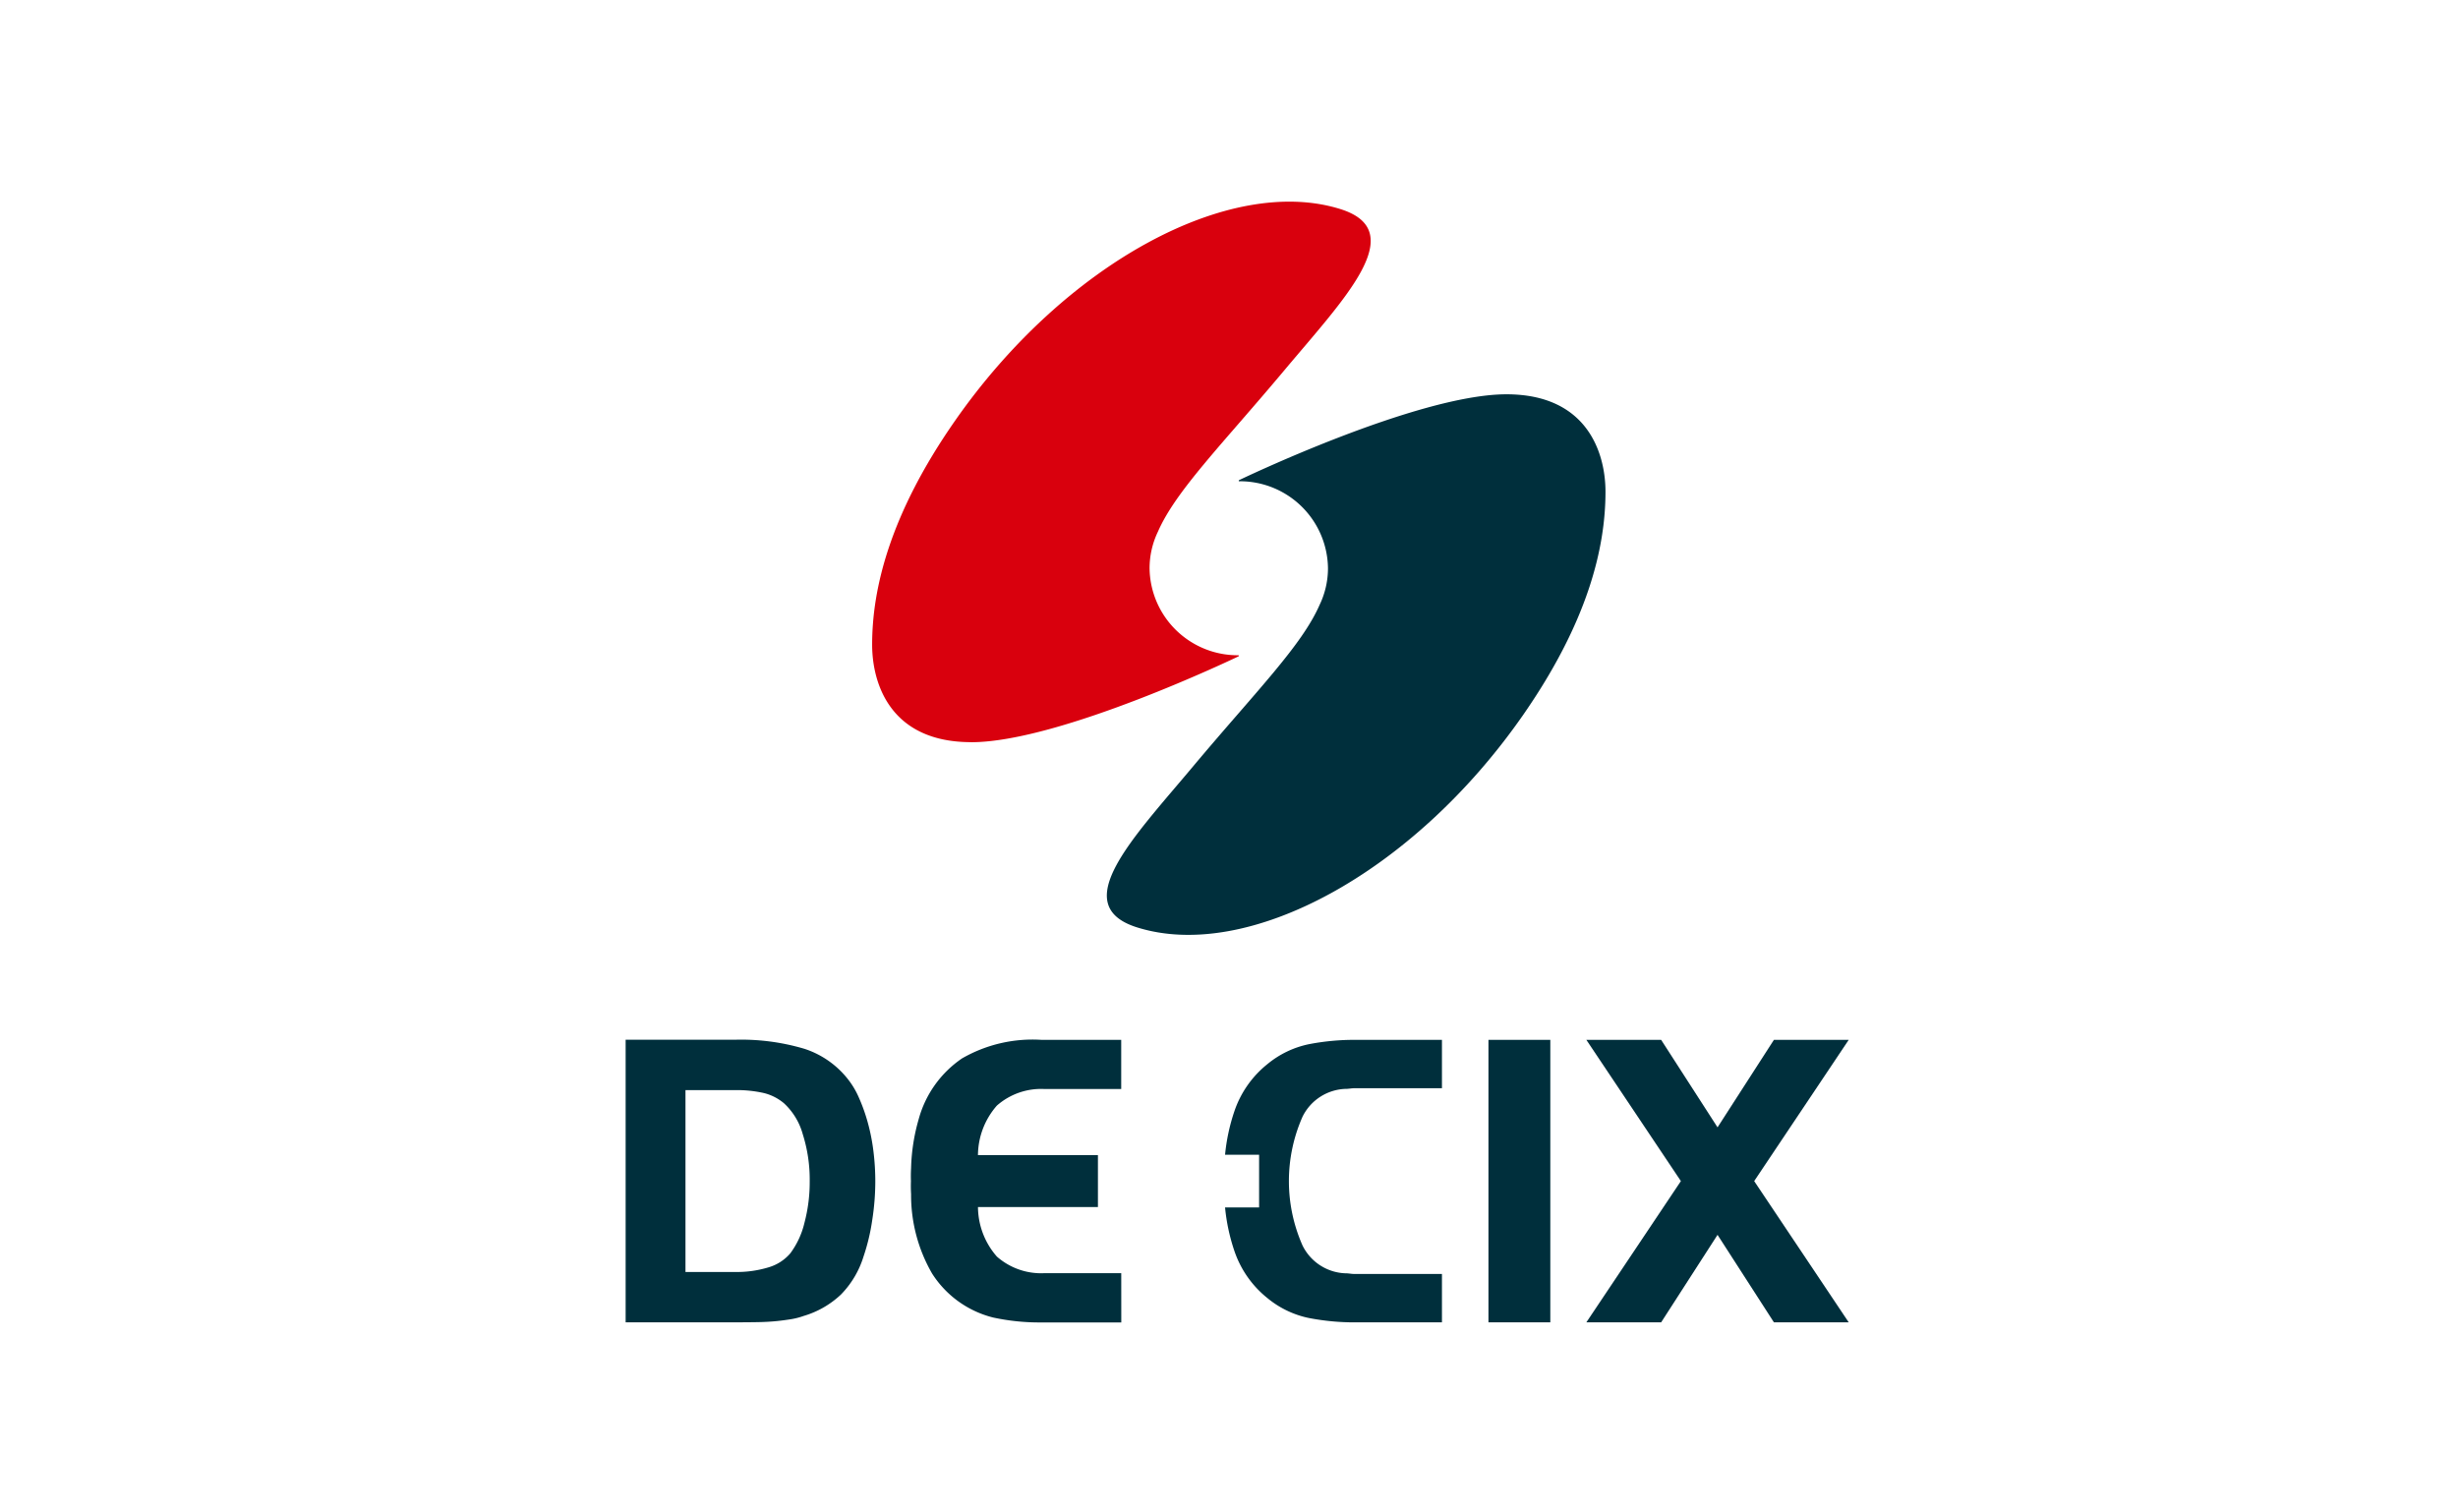
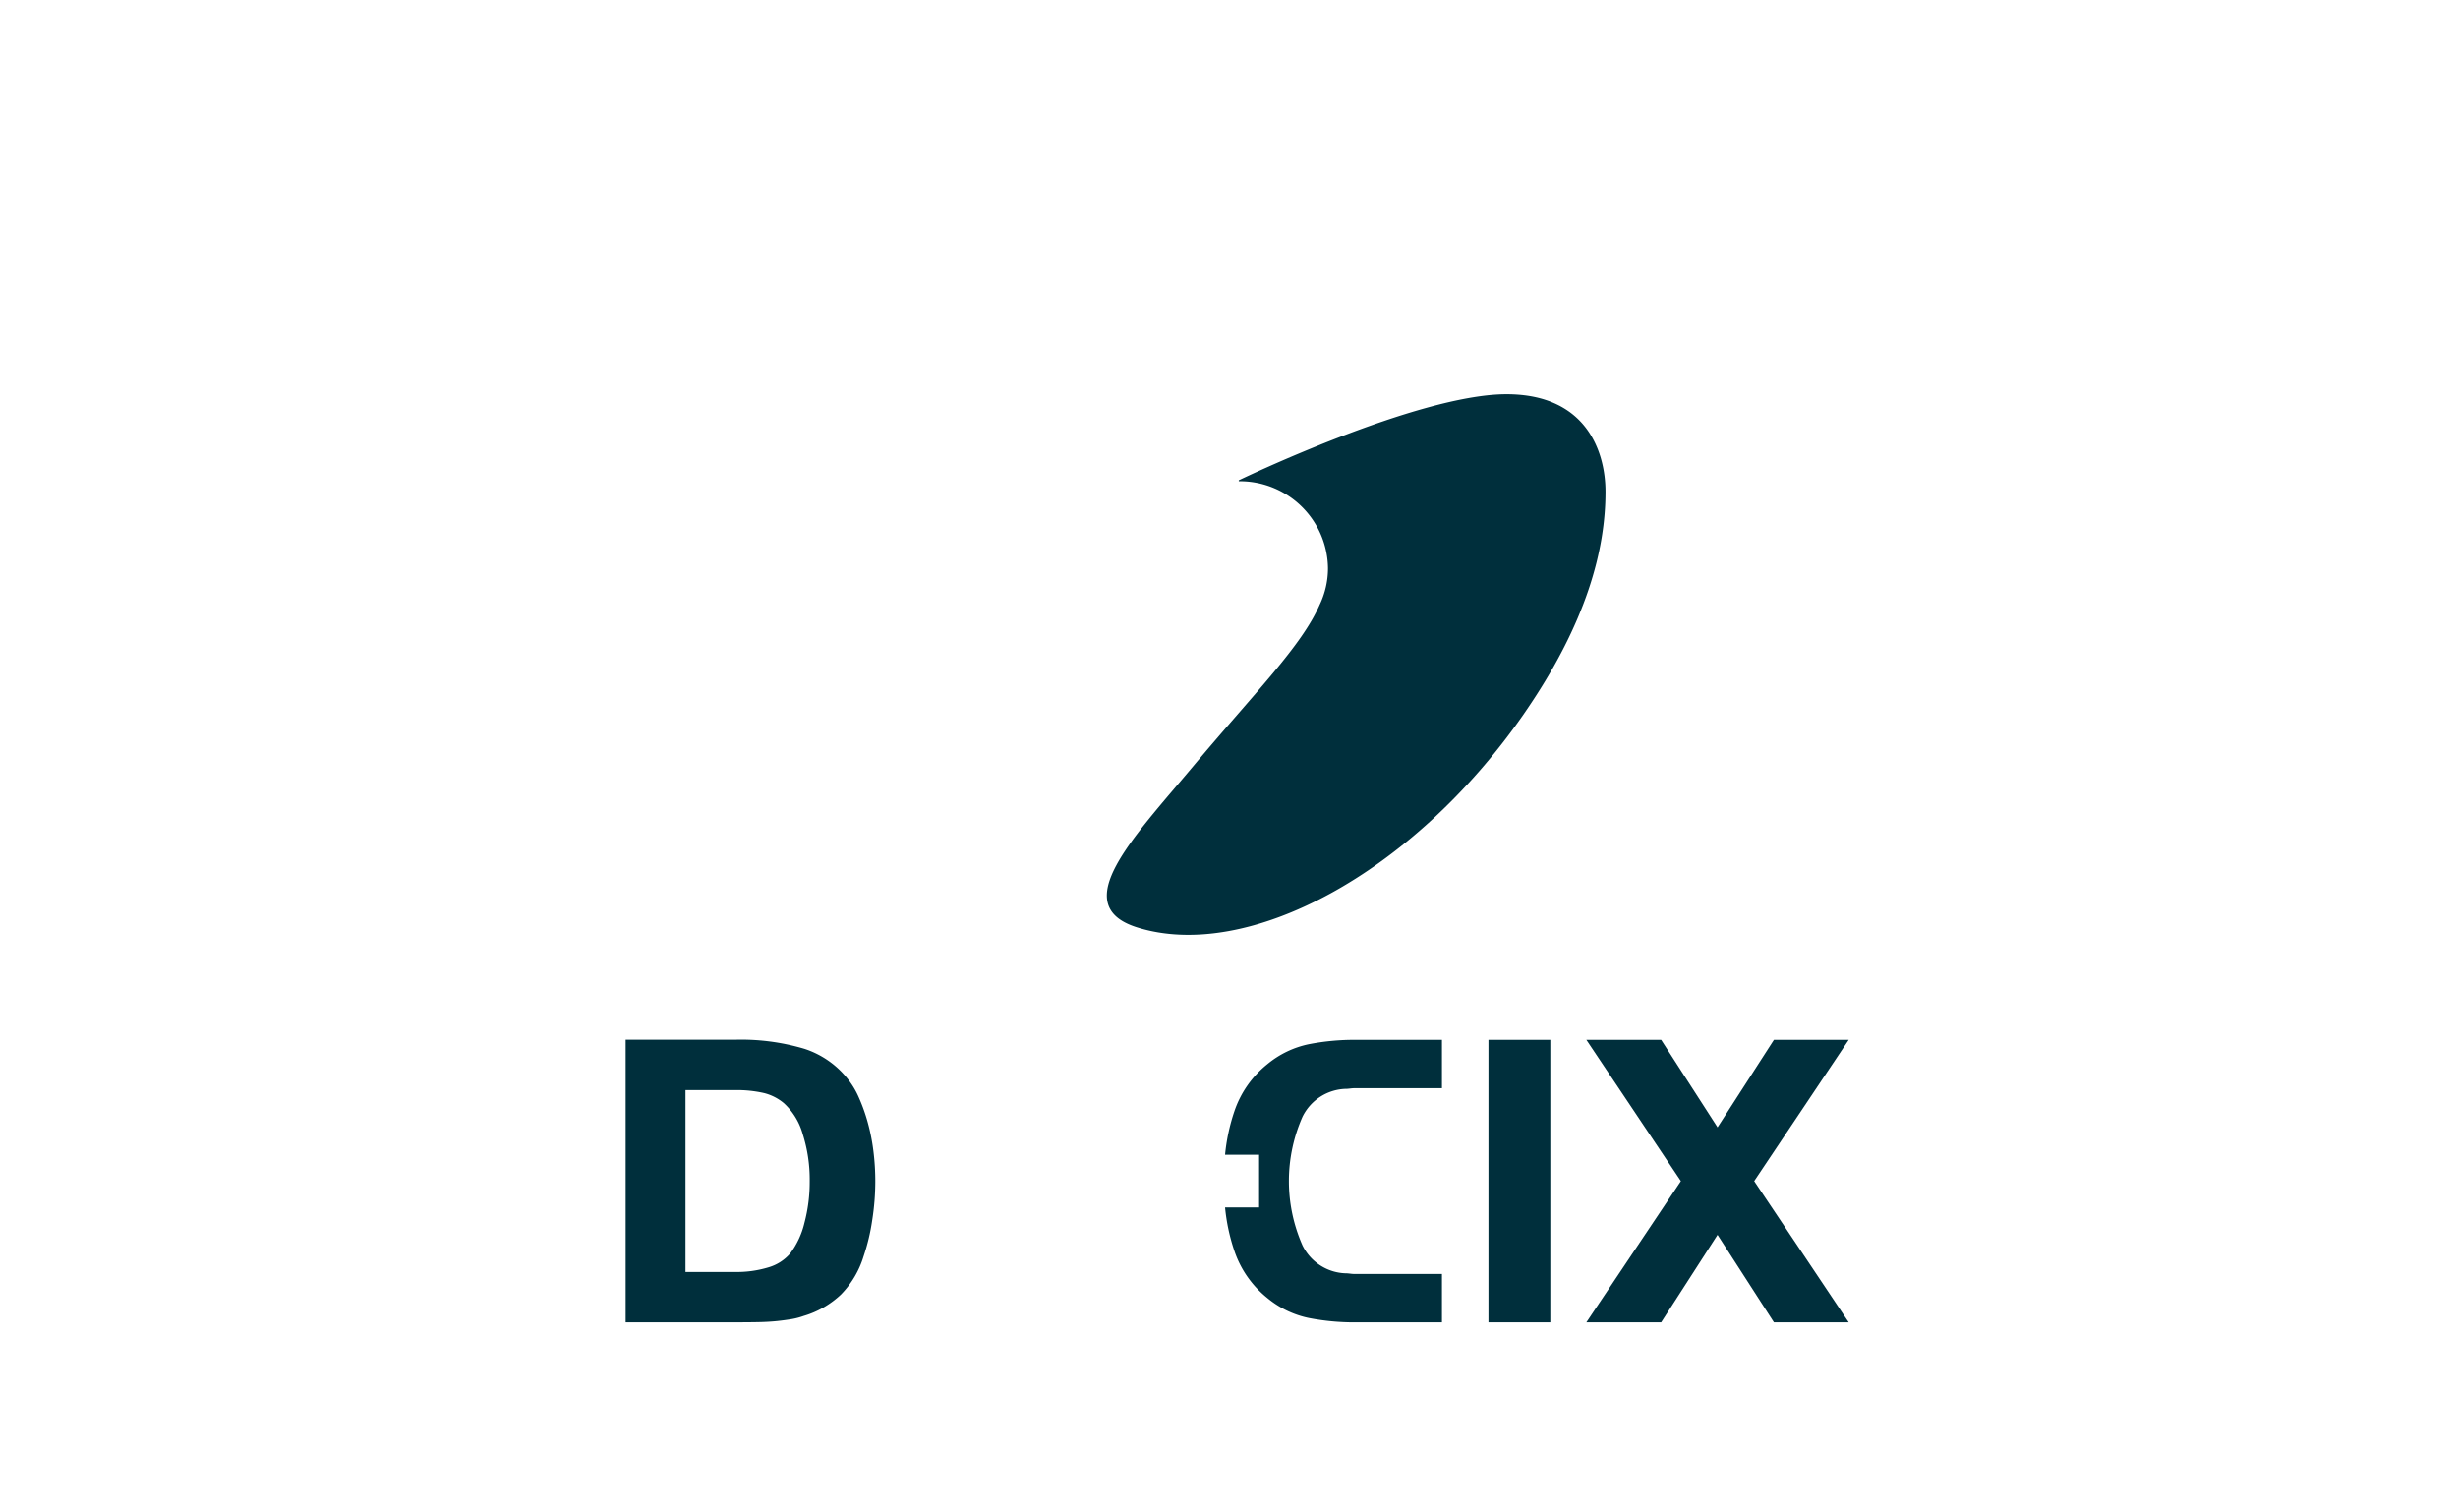
<svg xmlns="http://www.w3.org/2000/svg" width="130" height="80" viewBox="0 0 130 80">
  <defs>
    <clipPath id="clip-path">
      <rect id="Rectángulo_18300" data-name="Rectángulo 18300" width="64.687" height="59.277" fill="none" />
    </clipPath>
  </defs>
  <g id="Grupo_13860" data-name="Grupo 13860" transform="translate(-2741 1598)">
-     <rect id="Rectángulo_18248" data-name="Rectángulo 18248" width="130" height="80" transform="translate(2741 -1598)" fill="none" />
    <g id="Grupo_13859" data-name="Grupo 13859" transform="translate(2774.089 -1587.333)">
      <g id="Grupo_13858" data-name="Grupo 13858" clip-path="url(#clip-path)">
-         <path id="Trazado_17846" data-name="Trazado 17846" d="M76.648,28.592c4.718,0,14.155-4.548,14.155-4.548v-.052a4.66,4.66,0,0,1-4.718-4.6,4.483,4.483,0,0,1,.442-1.936c.947-2.166,3.362-4.572,6.69-8.542C96.381,5.134,99.9,1.563,96.183.394,90.347-1.437,81.614,3.242,75.788,11.6c-3.438,4.935-4.376,8.859-4.376,11.832,0,2.053.96,5.157,5.236,5.157" transform="translate(-58.375 0)" fill="#d9000d" />
        <path id="Trazado_17847" data-name="Trazado 17847" d="M160.531,55.812c-4.718,0-14.155,4.548-14.155,4.548v.052a4.66,4.66,0,0,1,4.718,4.6,4.484,4.484,0,0,1-.442,1.936c-.947,2.166-3.362,4.572-6.69,8.542C140.8,79.27,137.275,82.841,141,84.01c5.836,1.831,14.569-2.847,20.395-11.209,3.438-4.935,4.376-8.859,4.376-11.832,0-2.053-.96-5.157-5.236-5.157" transform="translate(-113.948 -45.623)" fill="#002f3c" />
        <rect id="Rectángulo_18299" data-name="Rectángulo 18299" width="3.272" height="14.942" transform="translate(45.633 44.335)" fill="#002f3c" />
        <path id="Trazado_17848" data-name="Trazado 17848" d="M292.195,242.845h-3.956l-2.982,4.628-2.982-4.628h-3.956l5,7.471-5,7.471h3.956l2.982-4.628,2.982,4.628h3.956l-5-7.471Z" transform="translate(-227.508 -198.51)" fill="#002f3c" />
        <path id="Trazado_17849" data-name="Trazado 17849" d="M180.1,245.437c.127-.007.255-.033.384-.033h4.637v-2.559h-4.6a12.612,12.612,0,0,0-2.433.229,5.044,5.044,0,0,0-2.206,1.061,5.413,5.413,0,0,0-1.739,2.487,10.17,10.17,0,0,0-.493,2.3h1.8v2.789h-1.8a10.17,10.17,0,0,0,.493,2.3,5.412,5.412,0,0,0,1.739,2.487,5.042,5.042,0,0,0,2.206,1.061,12.631,12.631,0,0,0,2.433.229h4.6v-2.56h-4.637c-.129,0-.257-.026-.384-.033a2.635,2.635,0,0,1-2.35-1.466,8.41,8.41,0,0,1,0-6.826,2.636,2.636,0,0,1,2.35-1.466" transform="translate(-141.947 -198.51)" fill="#002f3c" />
-         <path id="Trazado_17850" data-name="Trazado 17850" d="M93.733,255.185H89.676a3.538,3.538,0,0,1-2.52-.877,4.01,4.01,0,0,1-1-2.619H92.5v-2.747H86.155a4.011,4.011,0,0,1,1-2.62,3.538,3.538,0,0,1,2.52-.877h4.056v-2.6h-4.2a7.471,7.471,0,0,0-4.22.981,5.7,5.7,0,0,0-2.293,3.221,10.2,10.2,0,0,0-.4,2.582c-.014.229-.016.458-.008.687-.008.229-.006.458.008.687a8.274,8.274,0,0,0,1.11,4.2,5.373,5.373,0,0,0,3.228,2.328,11.586,11.586,0,0,0,2.579.26h4.2Z" transform="translate(-67.521 -198.509)" fill="#002f3c" />
        <path id="Trazado_17851" data-name="Trazado 17851" d="M5.762,242.817a11.7,11.7,0,0,1,3.7.481,4.824,4.824,0,0,1,2.274,1.579,4.371,4.371,0,0,1,.6,1,9.409,9.409,0,0,1,.468,1.311,10.427,10.427,0,0,1,.3,1.514,12.913,12.913,0,0,1,.1,1.623,13.306,13.306,0,0,1-.167,2.063,10.711,10.711,0,0,1-.457,1.9,4.954,4.954,0,0,1-1.193,2.006,4.884,4.884,0,0,1-1.975,1.133,3.788,3.788,0,0,1-.646.168c-.223.036-.472.071-.748.1s-.6.049-.969.057-.8.011-1.294.011H0V242.817ZM3.165,255.1h2.6a5.763,5.763,0,0,0,1.795-.246,2.4,2.4,0,0,0,1.149-.74,4.415,4.415,0,0,0,.748-1.614,8.4,8.4,0,0,0,.278-2.2,7.96,7.96,0,0,0-.367-2.487,3.5,3.5,0,0,0-.993-1.636,2.629,2.629,0,0,0-1.049-.538,6.4,6.4,0,0,0-1.561-.157h-2.6Z" transform="translate(0 -198.487)" fill="#002f3c" />
      </g>
    </g>
  </g>
</svg>